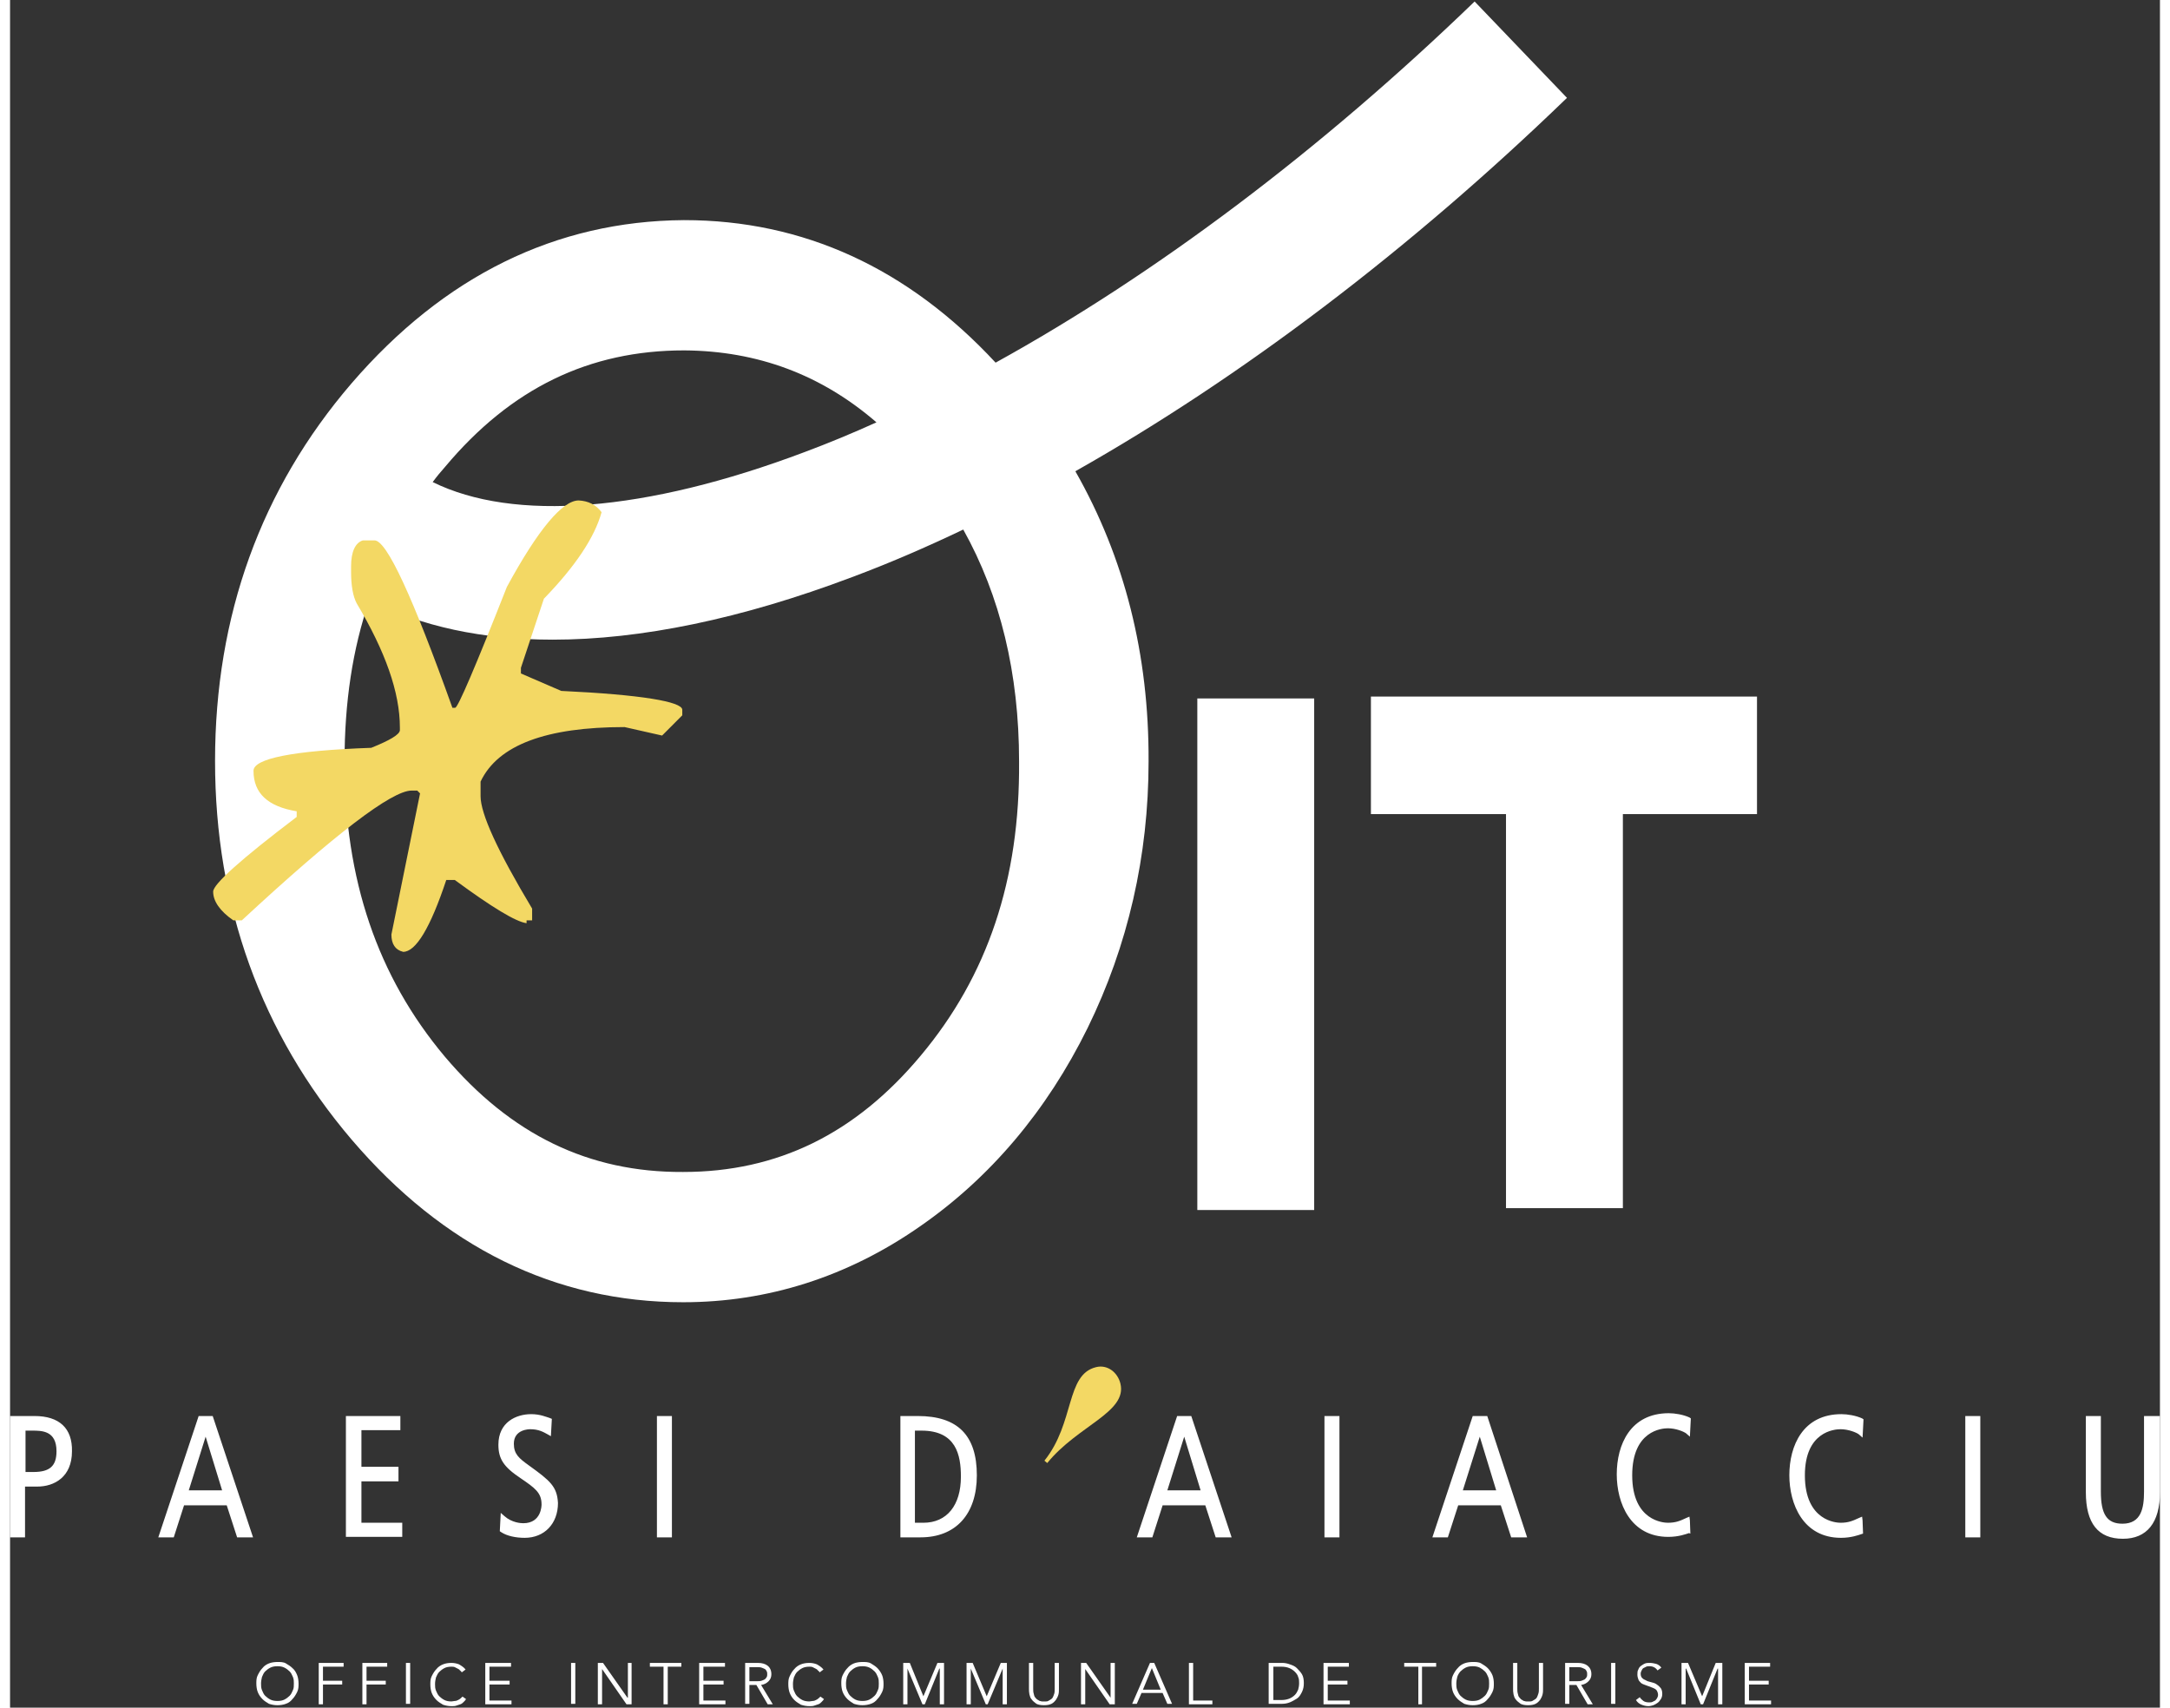
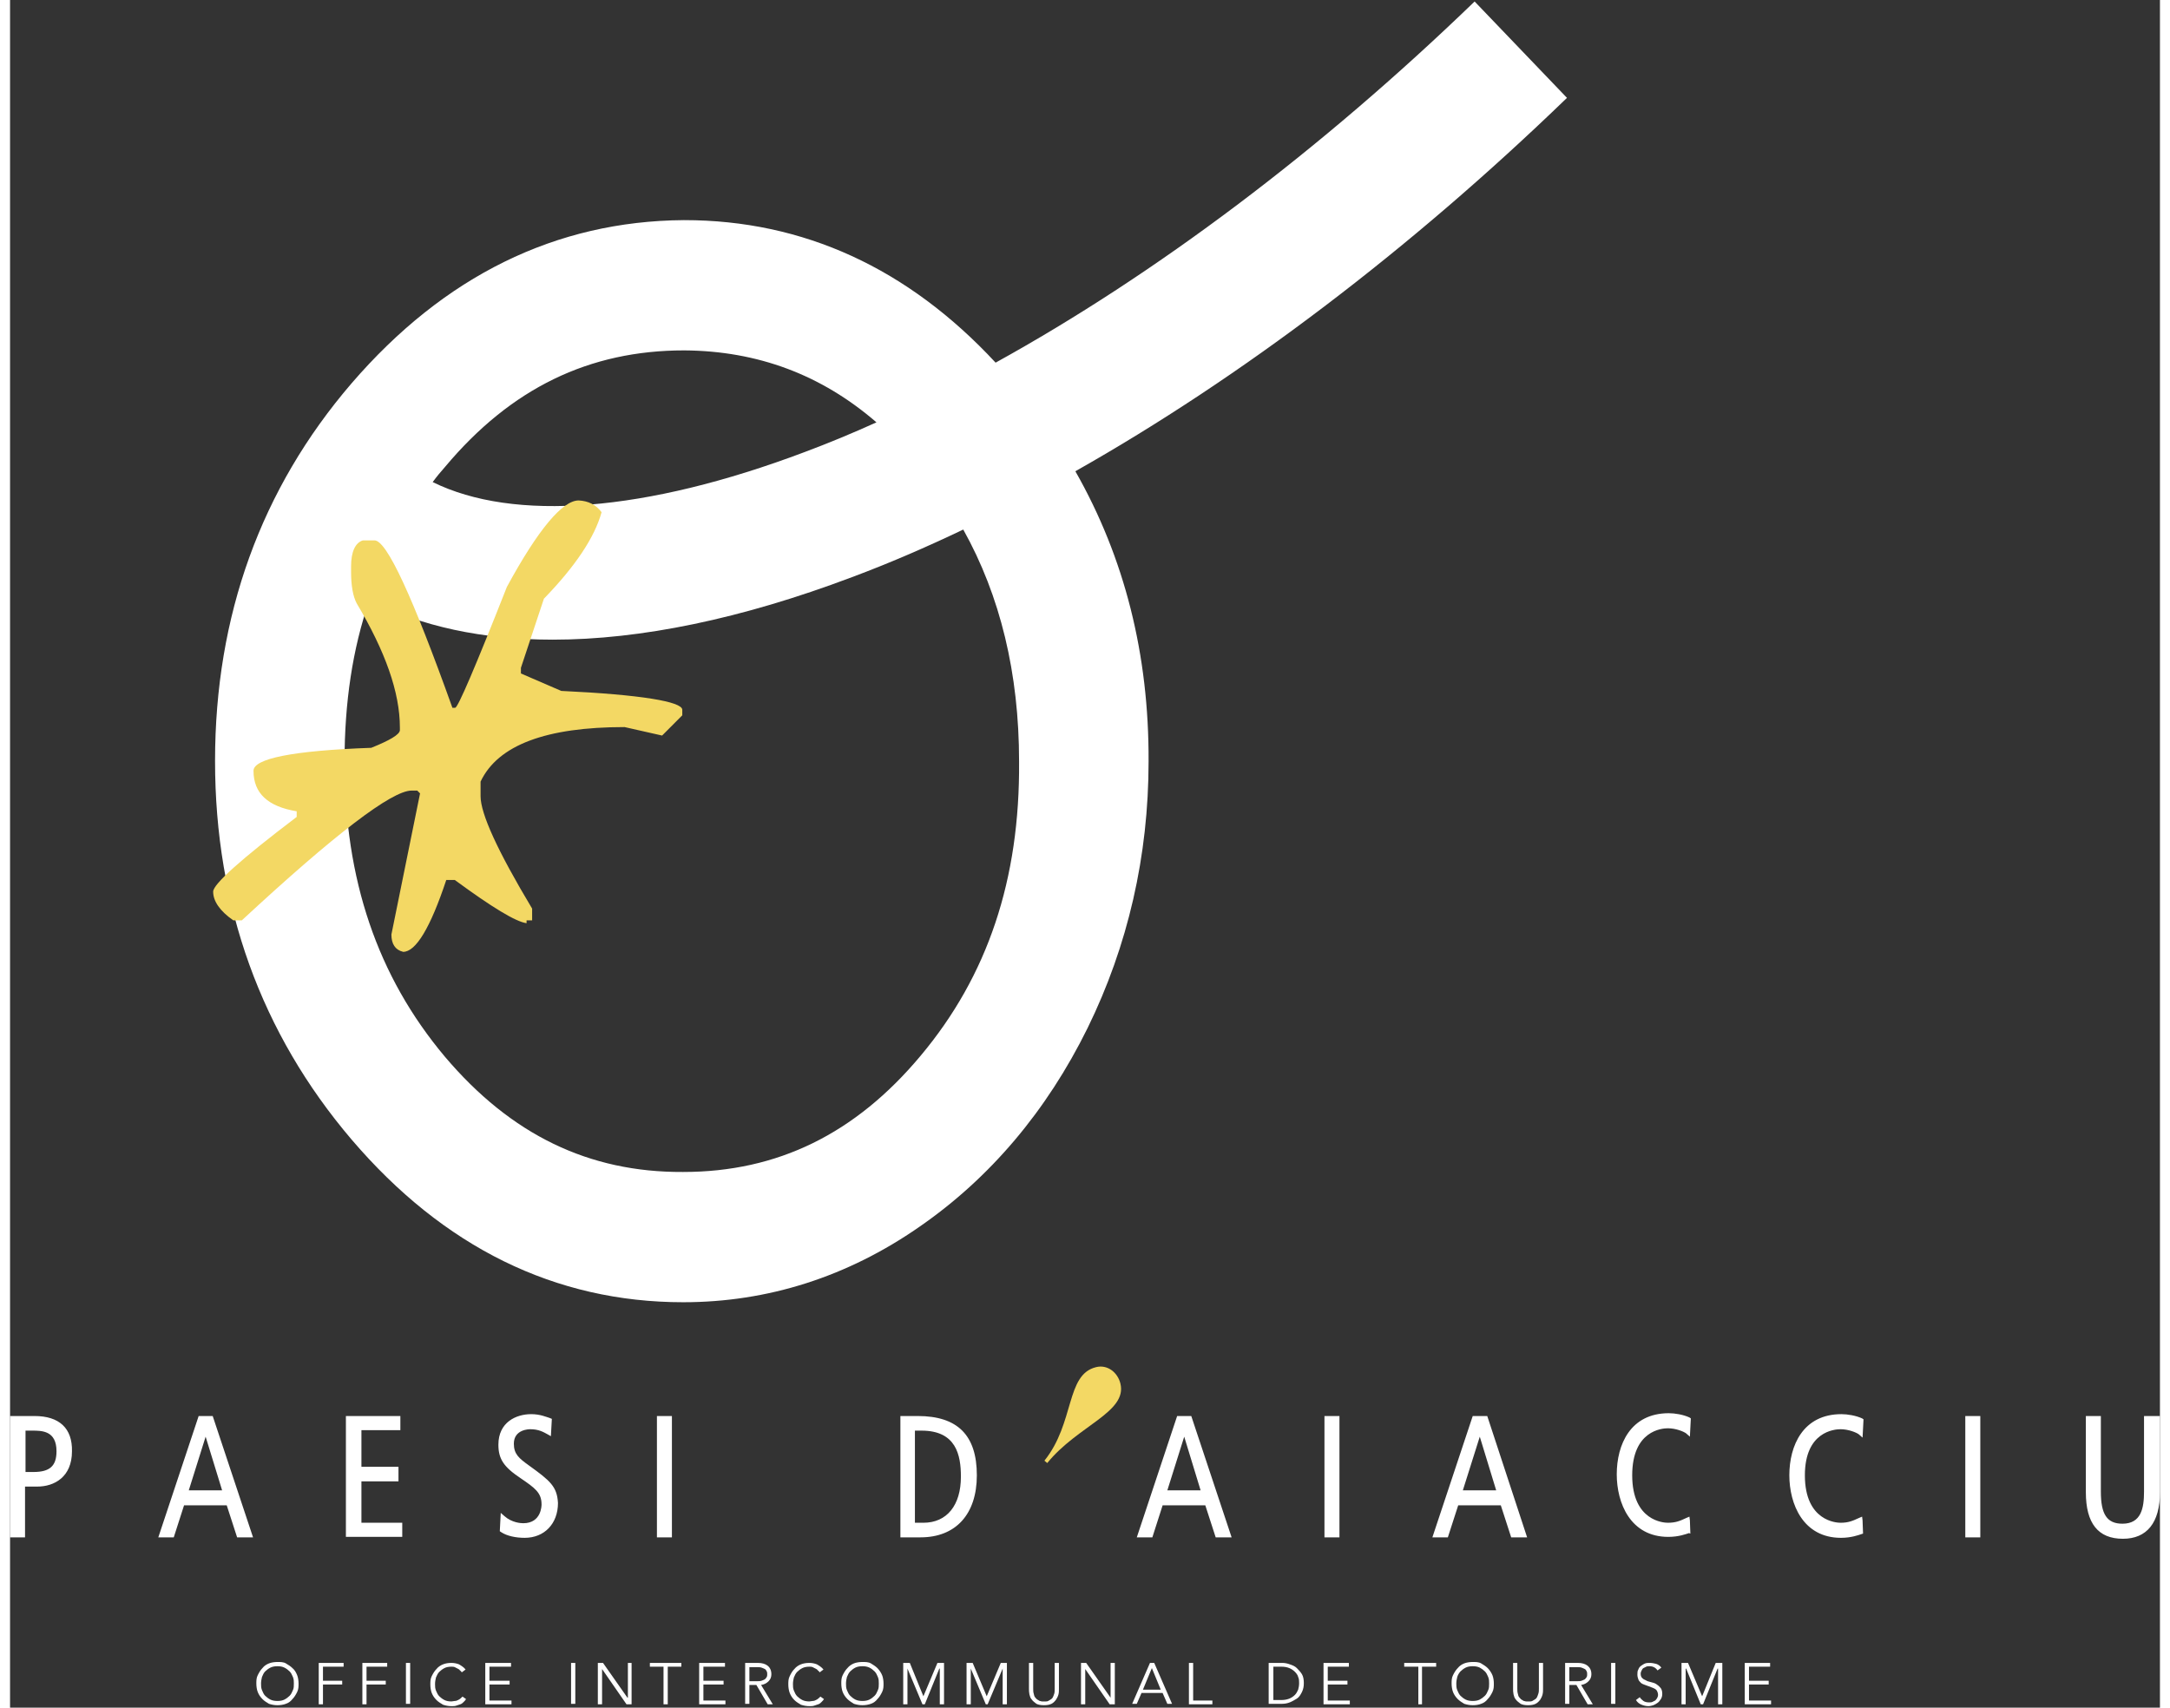
<svg xmlns="http://www.w3.org/2000/svg" width="108px" height="85px" viewBox="0 0 107 85" version="1.1">
  <rect x="0" y="0" width="107" height="85" fill="#333333" stroke="none" />
  <g id="surface1">
    <path style=" stroke:none;fill-rule:nonzero;fill:rgb(100%,100%,100%);fill-opacity:1;" d="M 77.488 4.871 L 72.891 0.074 C 65.207 7.496 57.016 13.652 49.051 18.051 C 44.688 13.348 39.48 10.957 33.551 10.957 L 33.527 10.957 C 27.152 11.004 21.598 13.742 16.996 19.082 C 12.492 24.324 10.203 30.645 10.203 37.879 C 10.203 45.086 12.492 51.43 16.996 56.719 C 21.574 62.082 27.129 64.82 33.504 64.82 C 37.707 64.82 41.676 63.555 45.246 61.074 C 48.773 58.641 51.598 55.293 53.629 51.172 C 55.637 47.074 56.664 42.605 56.664 37.902 C 56.688 32.586 55.473 27.766 53.02 23.457 C 61.262 18.801 69.668 12.434 77.488 4.871 Z M 33.551 17.441 C 37.215 17.465 40.391 18.66 43.121 21.023 C 41.93 21.562 40.742 22.055 39.551 22.5 C 31.613 25.496 25.074 25.984 21.035 23.996 C 21.223 23.738 21.434 23.48 21.645 23.246 C 24.934 19.316 28.832 17.441 33.551 17.441 Z M 50.219 37.902 C 50.266 43.777 48.656 48.574 45.316 52.555 C 42.07 56.438 38.195 58.336 33.504 58.336 L 33.48 58.336 C 28.809 58.359 24.934 56.484 21.645 52.602 C 18.281 48.598 16.648 43.777 16.648 37.902 C 16.648 34.973 17.043 32.305 17.883 29.871 C 20.453 31.184 23.512 31.84 27.012 31.84 C 31.379 31.84 36.398 30.809 41.906 28.727 C 43.73 28.047 45.574 27.25 47.441 26.359 C 49.285 29.66 50.219 33.523 50.219 37.902 Z M 50.219 37.902 " />
-     <path style=" stroke:none;fill-rule:nonzero;fill:rgb(100%,100%,100%);fill-opacity:1;" d="M 64.906 34.766 L 59.09 34.766 L 59.09 60.23 L 64.906 60.23 Z M 67.73 34.672 L 67.73 40.523 L 74.453 40.523 L 74.453 60.137 L 80.27 60.137 L 80.27 40.523 L 86.945 40.523 L 86.945 34.672 Z M 67.73 34.672 " />
    <path style=" stroke:none;fill-rule:nonzero;fill:rgb(95.294%,84.706%,39.216%);fill-opacity:1;" d="M 27.434 34.391 L 25.426 33.523 L 25.426 33.242 L 26.57 29.801 C 28.133 28.188 29.09 26.758 29.441 25.496 C 29.16 25.121 28.785 24.934 28.297 24.91 C 27.504 24.91 26.289 26.336 24.727 29.215 C 23.16 33.195 22.297 35.207 22.156 35.23 L 22.016 35.23 C 20.031 29.684 18.746 26.898 18.141 26.898 L 17.559 26.898 C 17.184 27.016 16.973 27.461 16.973 28.188 L 16.973 28.469 C 16.973 29.145 17.066 29.684 17.254 30.035 C 18.676 32.422 19.402 34.461 19.402 36.215 L 19.402 36.355 C 19.379 36.566 18.91 36.848 17.977 37.223 C 14.055 37.363 12.117 37.762 12.117 38.367 C 12.117 39.492 12.84 40.148 14.266 40.383 L 14.266 40.664 C 11.488 42.77 10.109 44.012 10.109 44.383 C 10.109 44.852 10.438 45.344 11.113 45.812 L 11.535 45.812 C 16.18 41.504 19.004 39.352 19.984 39.352 L 20.266 39.352 L 20.406 39.492 L 18.98 46.516 C 18.98 46.984 19.168 47.285 19.566 47.379 C 20.195 47.379 20.918 46.188 21.711 43.801 L 22.133 43.801 C 23.977 45.156 25.168 45.883 25.707 45.953 L 25.707 45.812 L 25.984 45.812 L 25.984 45.227 C 24.258 42.348 23.418 40.5 23.418 39.633 L 23.418 38.906 C 24.281 37.082 26.688 36.191 30.586 36.191 L 32.453 36.613 L 33.457 35.605 L 33.457 35.324 C 33.434 34.926 31.426 34.578 27.434 34.391 Z M 27.434 34.391 " />
    <path style=" stroke:none;fill-rule:nonzero;fill:rgb(100%,100%,100%);fill-opacity:1;" d="M 14.055 83.031 C 13.961 82.938 13.844 82.867 13.727 82.797 C 13.613 82.727 13.449 82.727 13.309 82.727 C 13.168 82.727 13.004 82.75 12.887 82.797 C 12.77 82.844 12.652 82.914 12.562 83.031 C 12.469 83.125 12.398 83.242 12.328 83.383 C 12.258 83.52 12.258 83.66 12.258 83.801 C 12.258 83.941 12.281 84.105 12.328 84.223 C 12.375 84.34 12.445 84.457 12.562 84.574 C 12.652 84.668 12.77 84.738 12.887 84.809 C 13.027 84.855 13.168 84.879 13.309 84.879 C 13.449 84.879 13.613 84.855 13.727 84.809 C 13.867 84.762 13.961 84.691 14.055 84.574 C 14.148 84.48 14.219 84.363 14.289 84.223 C 14.359 84.082 14.359 83.941 14.359 83.801 C 14.359 83.66 14.336 83.496 14.289 83.383 C 14.242 83.266 14.172 83.125 14.055 83.031 Z M 14.078 84.129 C 14.031 84.246 13.984 84.34 13.914 84.41 C 13.844 84.48 13.75 84.551 13.656 84.598 C 13.566 84.645 13.449 84.668 13.309 84.668 C 13.168 84.668 13.051 84.645 12.957 84.598 C 12.863 84.551 12.77 84.48 12.699 84.41 C 12.629 84.34 12.586 84.246 12.539 84.129 C 12.492 84.012 12.492 83.918 12.492 83.801 C 12.492 83.684 12.516 83.566 12.539 83.473 C 12.586 83.359 12.629 83.266 12.699 83.195 C 12.77 83.125 12.863 83.055 12.957 83.008 C 13.051 82.961 13.168 82.938 13.309 82.938 C 13.449 82.938 13.566 82.961 13.656 83.008 C 13.75 83.055 13.844 83.125 13.914 83.195 C 13.984 83.266 14.031 83.359 14.078 83.473 C 14.125 83.59 14.125 83.684 14.125 83.801 C 14.125 83.918 14.125 84.035 14.078 84.129 Z M 15.363 84.832 L 15.574 84.832 L 15.574 83.848 L 16.531 83.848 L 16.531 83.66 L 15.574 83.66 L 15.574 82.961 L 16.602 82.961 L 16.602 82.773 L 15.363 82.773 Z M 17.535 84.832 L 17.742 84.832 L 17.742 83.848 L 18.699 83.848 L 18.699 83.66 L 17.742 83.66 L 17.742 82.961 L 18.77 82.961 L 18.77 82.773 L 17.535 82.773 Z M 19.914 82.773 L 19.703 82.773 L 19.703 84.809 L 19.914 84.809 Z M 22.438 84.527 C 22.391 84.574 22.344 84.598 22.297 84.621 C 22.25 84.645 22.203 84.668 22.133 84.668 C 22.086 84.668 22.016 84.691 21.969 84.691 C 21.828 84.691 21.711 84.668 21.621 84.621 C 21.527 84.574 21.434 84.504 21.363 84.434 C 21.293 84.363 21.246 84.27 21.199 84.152 C 21.152 84.035 21.152 83.941 21.152 83.824 C 21.152 83.707 21.176 83.59 21.199 83.496 C 21.246 83.383 21.293 83.289 21.363 83.219 C 21.434 83.148 21.527 83.078 21.621 83.031 C 21.711 82.984 21.828 82.961 21.969 82.961 C 22.016 82.961 22.086 82.961 22.133 82.984 L 22.273 83.055 C 22.32 83.078 22.367 83.102 22.391 83.148 C 22.438 83.172 22.461 83.219 22.484 83.242 L 22.672 83.102 C 22.578 82.984 22.461 82.914 22.344 82.844 C 22.227 82.797 22.086 82.773 21.969 82.773 C 21.805 82.773 21.668 82.797 21.551 82.844 C 21.434 82.891 21.316 82.961 21.223 83.078 C 21.129 83.172 21.059 83.289 20.988 83.43 C 20.918 83.566 20.918 83.707 20.918 83.848 C 20.918 83.988 20.941 84.152 20.988 84.27 C 21.035 84.387 21.105 84.504 21.223 84.621 C 21.316 84.715 21.434 84.785 21.551 84.855 C 21.691 84.902 21.828 84.926 21.969 84.926 C 22.062 84.926 22.133 84.926 22.203 84.902 L 22.414 84.832 C 22.484 84.809 22.531 84.762 22.578 84.715 C 22.625 84.668 22.672 84.621 22.695 84.574 L 22.531 84.457 C 22.531 84.434 22.484 84.48 22.438 84.527 Z M 23.859 83.848 L 24.863 83.848 L 24.863 83.66 L 23.859 83.66 L 23.859 82.961 L 24.934 82.961 L 24.934 82.773 L 23.652 82.773 L 23.652 84.832 L 24.957 84.832 L 24.957 84.645 L 23.859 84.645 Z M 28.133 82.773 L 27.922 82.773 L 27.922 84.809 L 28.133 84.809 Z M 30.75 84.504 L 30.727 84.504 L 29.512 82.773 L 29.254 82.773 L 29.254 84.832 L 29.465 84.832 L 29.465 83.078 L 30.68 84.832 L 30.934 84.832 L 30.934 82.773 L 30.75 82.773 Z M 31.844 82.961 L 32.523 82.961 L 32.523 84.832 L 32.734 84.832 L 32.734 82.961 L 33.41 82.961 L 33.41 82.773 L 31.844 82.773 Z M 34.508 83.848 L 35.512 83.848 L 35.512 83.66 L 34.508 83.66 L 34.508 82.961 L 35.582 82.961 L 35.582 82.773 L 34.297 82.773 L 34.297 84.832 L 35.605 84.832 L 35.605 84.645 L 34.508 84.645 Z M 37.754 83.684 C 37.848 83.59 37.891 83.473 37.891 83.336 C 37.891 83.148 37.824 83.008 37.707 82.914 C 37.59 82.82 37.426 82.773 37.215 82.773 L 36.586 82.773 L 36.586 84.809 L 36.797 84.809 L 36.797 83.871 L 37.145 83.871 L 37.707 84.832 L 37.961 84.832 L 37.379 83.871 C 37.543 83.848 37.66 83.777 37.754 83.684 Z M 36.797 83.684 L 36.797 82.984 L 37.168 82.984 C 37.262 82.984 37.332 82.984 37.402 83.008 C 37.473 83.031 37.52 83.055 37.566 83.078 C 37.613 83.102 37.637 83.148 37.66 83.195 C 37.684 83.242 37.684 83.289 37.684 83.336 C 37.684 83.383 37.684 83.43 37.66 83.473 C 37.637 83.52 37.613 83.543 37.566 83.59 C 37.52 83.613 37.473 83.637 37.402 83.66 C 37.332 83.684 37.262 83.684 37.168 83.684 Z M 40.25 84.527 C 40.203 84.574 40.156 84.598 40.109 84.621 C 40.062 84.645 40.016 84.668 39.945 84.668 C 39.898 84.668 39.832 84.691 39.785 84.691 C 39.645 84.691 39.527 84.668 39.434 84.621 C 39.34 84.574 39.246 84.504 39.176 84.434 C 39.105 84.363 39.059 84.27 39.012 84.152 C 38.965 84.035 38.965 83.941 38.965 83.824 C 38.965 83.707 38.988 83.59 39.012 83.496 C 39.059 83.383 39.105 83.289 39.176 83.219 C 39.246 83.148 39.34 83.078 39.434 83.031 C 39.527 82.984 39.645 82.961 39.785 82.961 C 39.832 82.961 39.898 82.961 39.945 82.984 L 40.086 83.055 C 40.133 83.078 40.18 83.102 40.203 83.148 C 40.25 83.172 40.273 83.219 40.297 83.242 L 40.484 83.102 C 40.391 82.984 40.273 82.914 40.156 82.844 C 40.039 82.797 39.898 82.773 39.785 82.773 C 39.621 82.773 39.48 82.797 39.363 82.844 C 39.246 82.891 39.129 82.961 39.035 83.078 C 38.941 83.172 38.871 83.289 38.805 83.43 C 38.734 83.566 38.734 83.707 38.734 83.848 C 38.734 83.988 38.758 84.152 38.805 84.27 C 38.852 84.387 38.918 84.504 39.035 84.621 C 39.129 84.715 39.246 84.785 39.363 84.855 C 39.504 84.902 39.645 84.926 39.785 84.926 C 39.875 84.926 39.945 84.926 40.016 84.902 L 40.227 84.832 C 40.297 84.809 40.344 84.762 40.391 84.715 C 40.438 84.668 40.484 84.621 40.508 84.574 L 40.344 84.457 C 40.344 84.434 40.297 84.48 40.25 84.527 Z M 43.168 83.031 C 43.074 82.938 42.957 82.867 42.844 82.797 C 42.727 82.727 42.562 82.727 42.422 82.727 C 42.281 82.727 42.117 82.75 42 82.797 C 41.887 82.844 41.77 82.914 41.676 83.031 C 41.582 83.125 41.512 83.242 41.441 83.383 C 41.371 83.52 41.371 83.66 41.371 83.801 C 41.371 83.941 41.395 84.105 41.441 84.223 C 41.488 84.34 41.559 84.457 41.676 84.574 C 41.77 84.668 41.887 84.738 42 84.809 C 42.141 84.855 42.281 84.879 42.422 84.879 C 42.562 84.879 42.727 84.855 42.844 84.809 C 42.98 84.762 43.074 84.691 43.168 84.574 C 43.262 84.48 43.332 84.363 43.402 84.223 C 43.473 84.082 43.473 83.941 43.473 83.801 C 43.473 83.66 43.449 83.496 43.402 83.383 C 43.355 83.266 43.262 83.125 43.168 83.031 Z M 43.191 84.129 C 43.145 84.246 43.098 84.34 43.027 84.41 C 42.957 84.48 42.867 84.551 42.773 84.598 C 42.68 84.645 42.562 84.668 42.422 84.668 C 42.281 84.668 42.164 84.645 42.07 84.598 C 41.977 84.551 41.887 84.48 41.816 84.41 C 41.746 84.34 41.699 84.246 41.652 84.129 C 41.605 84.012 41.605 83.918 41.605 83.801 C 41.605 83.684 41.629 83.566 41.652 83.473 C 41.699 83.359 41.746 83.266 41.816 83.195 C 41.887 83.125 41.977 83.055 42.07 83.008 C 42.164 82.961 42.281 82.938 42.422 82.938 C 42.562 82.938 42.68 82.961 42.773 83.008 C 42.867 83.055 42.957 83.125 43.027 83.195 C 43.098 83.266 43.145 83.359 43.191 83.473 C 43.238 83.59 43.238 83.684 43.238 83.801 C 43.238 83.918 43.238 84.035 43.191 84.129 Z M 45.457 84.434 L 44.781 82.773 L 44.453 82.773 L 44.453 84.832 L 44.664 84.832 L 44.664 83.055 L 45.41 84.832 L 45.527 84.832 L 46.25 83.055 L 46.273 83.055 L 46.273 84.832 L 46.484 84.832 L 46.484 82.773 L 46.156 82.773 Z M 48.609 84.434 L 47.91 82.773 L 47.605 82.773 L 47.605 84.832 L 47.816 84.832 L 47.816 83.055 L 48.562 84.832 L 48.656 84.832 L 49.402 83.055 L 49.402 84.832 L 49.613 84.832 L 49.613 82.773 L 49.309 82.773 Z M 51.992 84.035 C 51.992 84.129 51.992 84.223 51.973 84.293 C 51.949 84.363 51.926 84.434 51.902 84.48 C 51.879 84.527 51.832 84.574 51.785 84.598 C 51.738 84.621 51.715 84.645 51.668 84.668 C 51.621 84.691 51.598 84.691 51.551 84.691 L 51.363 84.691 C 51.316 84.691 51.293 84.668 51.246 84.668 C 51.199 84.645 51.176 84.621 51.129 84.598 C 51.082 84.574 51.059 84.527 51.012 84.48 C 50.969 84.434 50.969 84.363 50.945 84.293 C 50.922 84.223 50.922 84.129 50.922 84.035 L 50.922 82.773 L 50.711 82.773 L 50.711 84.059 C 50.711 84.152 50.711 84.223 50.734 84.34 C 50.758 84.434 50.781 84.527 50.852 84.598 C 50.898 84.668 50.988 84.738 51.082 84.809 C 51.176 84.855 51.293 84.879 51.457 84.879 C 51.621 84.879 51.738 84.855 51.832 84.809 C 51.926 84.762 51.992 84.691 52.062 84.598 C 52.109 84.527 52.156 84.434 52.18 84.34 C 52.203 84.246 52.203 84.152 52.203 84.059 L 52.203 82.773 L 51.992 82.773 Z M 54.773 84.504 L 53.559 82.773 L 53.301 82.773 L 53.301 84.832 L 53.512 84.832 L 53.512 83.078 L 54.727 84.832 L 54.984 84.832 L 54.984 82.773 L 54.773 82.773 Z M 56.734 82.773 L 55.848 84.809 L 56.078 84.809 L 56.312 84.27 L 57.363 84.27 L 57.598 84.809 L 57.832 84.809 L 56.945 82.773 Z M 56.383 84.105 L 56.828 83.031 L 57.27 84.105 Z M 58.883 82.773 L 58.672 82.773 L 58.672 84.832 L 59.84 84.832 L 59.84 84.645 L 58.883 84.645 Z M 64.043 83.031 C 63.949 82.938 63.832 82.891 63.691 82.844 C 63.574 82.797 63.434 82.773 63.316 82.773 L 62.641 82.773 L 62.641 84.809 L 63.316 84.809 C 63.434 84.809 63.574 84.785 63.691 84.738 C 63.809 84.691 63.926 84.621 64.043 84.551 C 64.156 84.48 64.227 84.363 64.297 84.223 C 64.367 84.082 64.391 83.941 64.391 83.777 C 64.391 83.613 64.367 83.449 64.297 83.336 C 64.227 83.219 64.133 83.125 64.043 83.031 Z M 64.109 84.105 C 64.066 84.199 64.02 84.293 63.949 84.363 C 63.879 84.434 63.785 84.504 63.668 84.551 C 63.551 84.598 63.41 84.621 63.27 84.621 L 62.875 84.621 L 62.875 82.961 L 63.27 82.961 C 63.434 82.961 63.551 82.984 63.668 83.031 C 63.785 83.078 63.879 83.148 63.949 83.219 C 64.02 83.289 64.09 83.383 64.109 83.473 C 64.156 83.566 64.156 83.684 64.156 83.777 C 64.156 83.918 64.133 84.012 64.109 84.105 Z M 65.582 83.848 L 66.562 83.848 L 66.562 83.66 L 65.582 83.66 L 65.582 82.961 L 66.633 82.961 L 66.633 82.773 L 65.371 82.773 L 65.371 84.832 L 66.68 84.832 L 66.68 84.645 L 65.582 84.645 Z M 69.387 82.961 L 70.09 82.961 L 70.09 84.832 L 70.273 84.832 L 70.273 82.961 L 70.977 82.961 L 70.977 82.773 L 69.387 82.773 Z M 73.543 83.031 C 73.449 82.938 73.332 82.867 73.215 82.797 C 73.102 82.727 72.938 82.727 72.797 82.727 C 72.656 82.727 72.492 82.75 72.375 82.797 C 72.258 82.844 72.145 82.914 72.051 83.031 C 71.957 83.125 71.887 83.242 71.816 83.383 C 71.746 83.52 71.746 83.66 71.746 83.801 C 71.746 83.941 71.77 84.105 71.816 84.223 C 71.863 84.34 71.934 84.457 72.051 84.574 C 72.145 84.668 72.258 84.738 72.375 84.809 C 72.516 84.855 72.656 84.879 72.797 84.879 C 72.961 84.879 73.102 84.855 73.215 84.809 C 73.355 84.762 73.449 84.691 73.543 84.574 C 73.637 84.48 73.707 84.363 73.777 84.223 C 73.848 84.082 73.848 83.941 73.848 83.801 C 73.848 83.66 73.824 83.496 73.777 83.383 C 73.73 83.266 73.637 83.125 73.543 83.031 Z M 73.566 84.129 C 73.52 84.246 73.473 84.34 73.402 84.41 C 73.332 84.48 73.238 84.551 73.148 84.598 C 73.055 84.645 72.938 84.668 72.797 84.668 C 72.656 84.668 72.539 84.645 72.445 84.598 C 72.352 84.551 72.258 84.48 72.188 84.41 C 72.121 84.34 72.074 84.246 72.027 84.129 C 71.98 84.012 71.98 83.918 71.98 83.801 C 71.98 83.684 72.004 83.566 72.027 83.473 C 72.051 83.383 72.121 83.266 72.188 83.195 C 72.258 83.125 72.352 83.055 72.445 83.008 C 72.539 82.961 72.656 82.938 72.797 82.938 C 72.938 82.938 73.055 82.961 73.148 83.008 C 73.238 83.055 73.332 83.125 73.402 83.195 C 73.473 83.266 73.52 83.359 73.566 83.473 C 73.613 83.59 73.613 83.684 73.613 83.801 C 73.613 83.918 73.613 84.035 73.566 84.129 Z M 76.09 84.035 C 76.09 84.129 76.09 84.223 76.066 84.293 C 76.043 84.363 76.02 84.434 75.996 84.48 C 75.973 84.527 75.926 84.574 75.879 84.598 C 75.832 84.621 75.809 84.645 75.762 84.668 C 75.715 84.691 75.691 84.691 75.645 84.691 L 75.457 84.691 C 75.41 84.691 75.387 84.668 75.34 84.668 C 75.293 84.645 75.27 84.621 75.223 84.598 C 75.18 84.574 75.156 84.527 75.109 84.48 C 75.062 84.434 75.062 84.363 75.039 84.293 C 75.016 84.223 75.016 84.129 75.016 84.035 L 75.016 82.773 L 74.805 82.773 L 74.805 84.059 C 74.805 84.152 74.805 84.223 74.828 84.34 C 74.852 84.434 74.875 84.527 74.945 84.598 C 74.992 84.668 75.086 84.738 75.18 84.809 C 75.27 84.855 75.387 84.879 75.551 84.879 C 75.715 84.879 75.832 84.855 75.926 84.809 C 76.02 84.762 76.09 84.691 76.16 84.598 C 76.207 84.527 76.25 84.434 76.273 84.34 C 76.297 84.246 76.297 84.152 76.297 84.059 L 76.297 82.773 L 76.09 82.773 Z M 78.562 83.684 C 78.656 83.59 78.703 83.473 78.703 83.336 C 78.703 83.148 78.633 83.008 78.516 82.914 C 78.398 82.82 78.234 82.773 78.027 82.773 L 77.395 82.773 L 77.395 84.809 L 77.605 84.809 L 77.605 83.871 L 77.957 83.871 L 78.516 84.832 L 78.773 84.832 L 78.191 83.871 C 78.352 83.848 78.469 83.777 78.562 83.684 Z M 77.605 83.684 L 77.605 82.984 L 77.98 82.984 C 78.074 82.984 78.145 82.984 78.215 83.008 C 78.281 83.031 78.328 83.055 78.375 83.078 C 78.422 83.102 78.445 83.148 78.469 83.195 C 78.492 83.242 78.492 83.289 78.492 83.336 C 78.492 83.383 78.492 83.43 78.469 83.473 C 78.445 83.52 78.422 83.543 78.375 83.59 C 78.328 83.613 78.281 83.637 78.215 83.66 C 78.145 83.684 78.074 83.684 77.98 83.684 Z M 79.895 82.773 L 79.684 82.773 L 79.684 84.809 L 79.895 84.809 Z M 81.926 83.824 C 81.855 83.777 81.762 83.754 81.668 83.73 C 81.574 83.707 81.48 83.684 81.41 83.637 C 81.34 83.613 81.277 83.574 81.227 83.52 C 81.18 83.473 81.156 83.406 81.156 83.312 C 81.156 83.242 81.18 83.195 81.203 83.148 C 81.227 83.102 81.25 83.055 81.293 83.031 L 81.434 82.961 C 81.48 82.938 81.527 82.938 81.598 82.938 C 81.762 82.938 81.902 83.008 81.996 83.148 L 82.184 83.008 C 82.121 82.918 82.027 82.852 81.926 82.82 C 81.832 82.797 81.715 82.773 81.621 82.773 C 81.527 82.773 81.457 82.773 81.387 82.797 C 81.316 82.82 81.25 82.867 81.18 82.914 C 81.109 82.961 81.062 83.031 81.039 83.102 C 80.992 83.172 80.992 83.266 80.992 83.359 C 80.992 83.449 81.016 83.52 81.039 83.59 C 81.062 83.66 81.109 83.707 81.156 83.754 C 81.203 83.801 81.25 83.824 81.316 83.848 C 81.387 83.871 81.434 83.895 81.504 83.918 C 81.574 83.941 81.645 83.965 81.691 83.988 C 81.762 84.012 81.809 84.035 81.855 84.059 C 81.902 84.082 81.949 84.129 81.973 84.176 C 81.996 84.223 82.02 84.293 82.02 84.363 C 82.02 84.434 81.996 84.48 81.973 84.527 C 81.949 84.574 81.902 84.621 81.879 84.645 L 81.738 84.715 C 81.691 84.738 81.645 84.738 81.574 84.738 C 81.457 84.738 81.363 84.715 81.293 84.668 C 81.227 84.621 81.156 84.551 81.109 84.48 L 80.922 84.621 C 80.992 84.738 81.086 84.809 81.203 84.855 C 81.316 84.902 81.434 84.926 81.551 84.926 C 81.621 84.926 81.715 84.902 81.785 84.879 C 81.855 84.855 81.926 84.809 81.996 84.762 C 82.066 84.715 82.113 84.645 82.16 84.574 C 82.207 84.504 82.23 84.41 82.23 84.316 C 82.23 84.199 82.207 84.105 82.16 84.035 C 82.066 83.918 81.996 83.871 81.926 83.824 Z M 84.215 84.434 L 83.512 82.773 L 83.188 82.773 L 83.188 84.832 L 83.395 84.832 L 83.395 83.055 L 83.418 83.055 L 84.145 84.832 L 84.262 84.832 L 84.984 83.055 L 85.008 83.055 L 85.008 84.832 L 85.219 84.832 L 85.219 82.773 L 84.891 82.773 Z M 86.547 83.848 L 87.527 83.848 L 87.527 83.66 L 86.547 83.66 L 86.547 82.961 L 87.598 82.961 L 87.598 82.773 L 86.336 82.773 L 86.336 84.832 L 87.645 84.832 L 87.645 84.645 L 86.547 84.645 Z M 58.086 70.484 L 56.078 76.523 L 56.852 76.523 L 57.363 74.93 L 59.488 74.93 L 60.004 76.523 L 60.797 76.523 L 58.789 70.484 Z M 57.598 74.184 L 58.438 71.512 L 59.254 74.184 Z M 1.215 70.484 L 0 70.484 L 0 76.523 L 0.746 76.523 L 0.746 73.996 L 1.355 73.996 C 2.195 73.996 3.082 73.527 3.082 72.238 C 3.105 71.094 2.453 70.484 1.215 70.484 Z M 1.168 73.27 L 0.77 73.27 L 0.77 71.211 L 1.098 71.211 C 1.586 71.211 2.312 71.211 2.312 72.238 C 2.312 72.965 1.984 73.27 1.168 73.27 Z M 9.387 70.484 L 7.379 76.523 L 8.148 76.523 L 8.66 74.93 L 10.785 74.93 L 11.301 76.523 L 12.094 76.523 L 10.086 70.484 Z M 8.895 74.184 L 9.734 71.512 L 10.555 74.184 Z M 17.488 73.738 L 19.332 73.738 L 19.332 73.012 L 17.488 73.012 L 17.488 71.188 L 19.426 71.188 L 19.426 70.484 L 16.715 70.484 L 16.715 76.5 L 19.52 76.5 L 19.52 75.797 L 17.488 75.797 Z M 25.82 72.941 C 25.332 72.59 25.074 72.379 25.074 71.863 C 25.074 71.141 25.844 71.141 25.891 71.141 C 26.312 71.141 26.547 71.281 26.754 71.395 L 26.918 71.488 L 26.965 70.625 L 26.848 70.578 C 26.688 70.531 26.383 70.391 25.938 70.391 C 25.191 70.391 24.305 70.789 24.305 71.91 C 24.305 72.613 24.562 73.012 25.402 73.574 C 26.125 74.066 26.453 74.301 26.453 74.883 C 26.453 74.93 26.453 75.82 25.543 75.82 C 25.426 75.82 24.98 75.797 24.609 75.469 L 24.422 75.305 L 24.375 76.219 L 24.445 76.266 C 24.727 76.453 25.168 76.547 25.613 76.547 C 26.594 76.547 27.27 75.844 27.27 74.812 C 27.223 73.996 26.895 73.715 25.82 72.941 Z M 32.941 70.484 L 32.195 70.484 L 32.195 76.523 L 32.941 76.523 Z M 45.176 70.484 L 44.312 70.484 L 44.312 76.523 L 45.316 76.523 C 47.066 76.523 48.117 75.375 48.117 73.434 C 48.117 71.441 47.16 70.484 45.176 70.484 Z M 45.457 75.797 L 45.035 75.797 L 45.035 71.211 L 45.363 71.211 C 47.09 71.211 47.324 72.426 47.324 73.504 C 47.324 74.93 46.625 75.797 45.457 75.797 Z M 66.164 70.484 L 65.418 70.484 L 65.418 76.523 L 66.164 76.523 Z M 73.52 70.484 L 72.797 70.484 L 70.789 76.523 L 71.559 76.523 L 72.074 74.93 L 74.195 74.93 L 74.711 76.523 L 75.504 76.523 Z M 72.305 74.184 L 73.148 71.512 L 73.965 74.184 Z M 83.629 76.336 L 83.605 75.68 L 83.582 75.492 L 83.418 75.562 C 83.117 75.703 82.906 75.797 82.508 75.797 C 82.32 75.797 80.734 75.727 80.734 73.434 C 80.734 71.211 82.207 71.094 82.508 71.094 C 82.906 71.094 83.301 71.258 83.418 71.348 L 83.605 71.512 L 83.652 70.602 L 83.582 70.555 C 83.277 70.414 82.859 70.344 82.555 70.344 C 80.641 70.344 79.965 71.91 79.965 73.387 C 79.965 74.812 80.641 76.5 82.531 76.5 C 83.047 76.5 83.418 76.359 83.559 76.312 Z M 91.102 71.141 C 91.496 71.141 91.895 71.305 92.012 71.395 L 92.199 71.559 L 92.246 70.648 L 92.176 70.602 C 91.871 70.461 91.449 70.391 91.148 70.391 C 89.234 70.391 88.555 71.957 88.555 73.434 C 88.555 74.859 89.234 76.547 91.125 76.547 C 91.637 76.547 92.012 76.406 92.152 76.359 L 92.223 76.336 L 92.199 75.68 L 92.176 75.492 L 92.012 75.562 C 91.707 75.703 91.496 75.797 91.102 75.797 C 90.914 75.797 89.328 75.727 89.328 73.434 C 89.328 71.258 90.797 71.141 91.102 71.141 Z M 98.059 70.484 L 97.312 70.484 L 97.312 76.523 L 98.059 76.523 Z M 106.207 70.484 L 106.207 74.254 C 106.207 75.07 106.066 75.844 105.133 75.844 C 104.363 75.844 104.059 75.375 104.059 74.254 L 104.059 70.484 L 103.312 70.484 L 103.312 74.277 C 103.312 75.82 103.918 76.594 105.156 76.594 C 106.348 76.594 107 75.797 107 74.277 L 107 70.484 Z M 106.207 70.484 " />
    <path style=" stroke:none;fill-rule:nonzero;fill:rgb(95.294%,84.706%,39.216%);fill-opacity:1;" d="M 51.621 72.824 L 51.48 72.707 C 53 70.812 52.531 68.422 54.051 68.051 C 54.609 67.91 55.125 68.305 55.262 68.867 C 55.613 70.297 53.141 70.953 51.621 72.824 Z M 51.621 72.824 " />
  </g>
</svg>